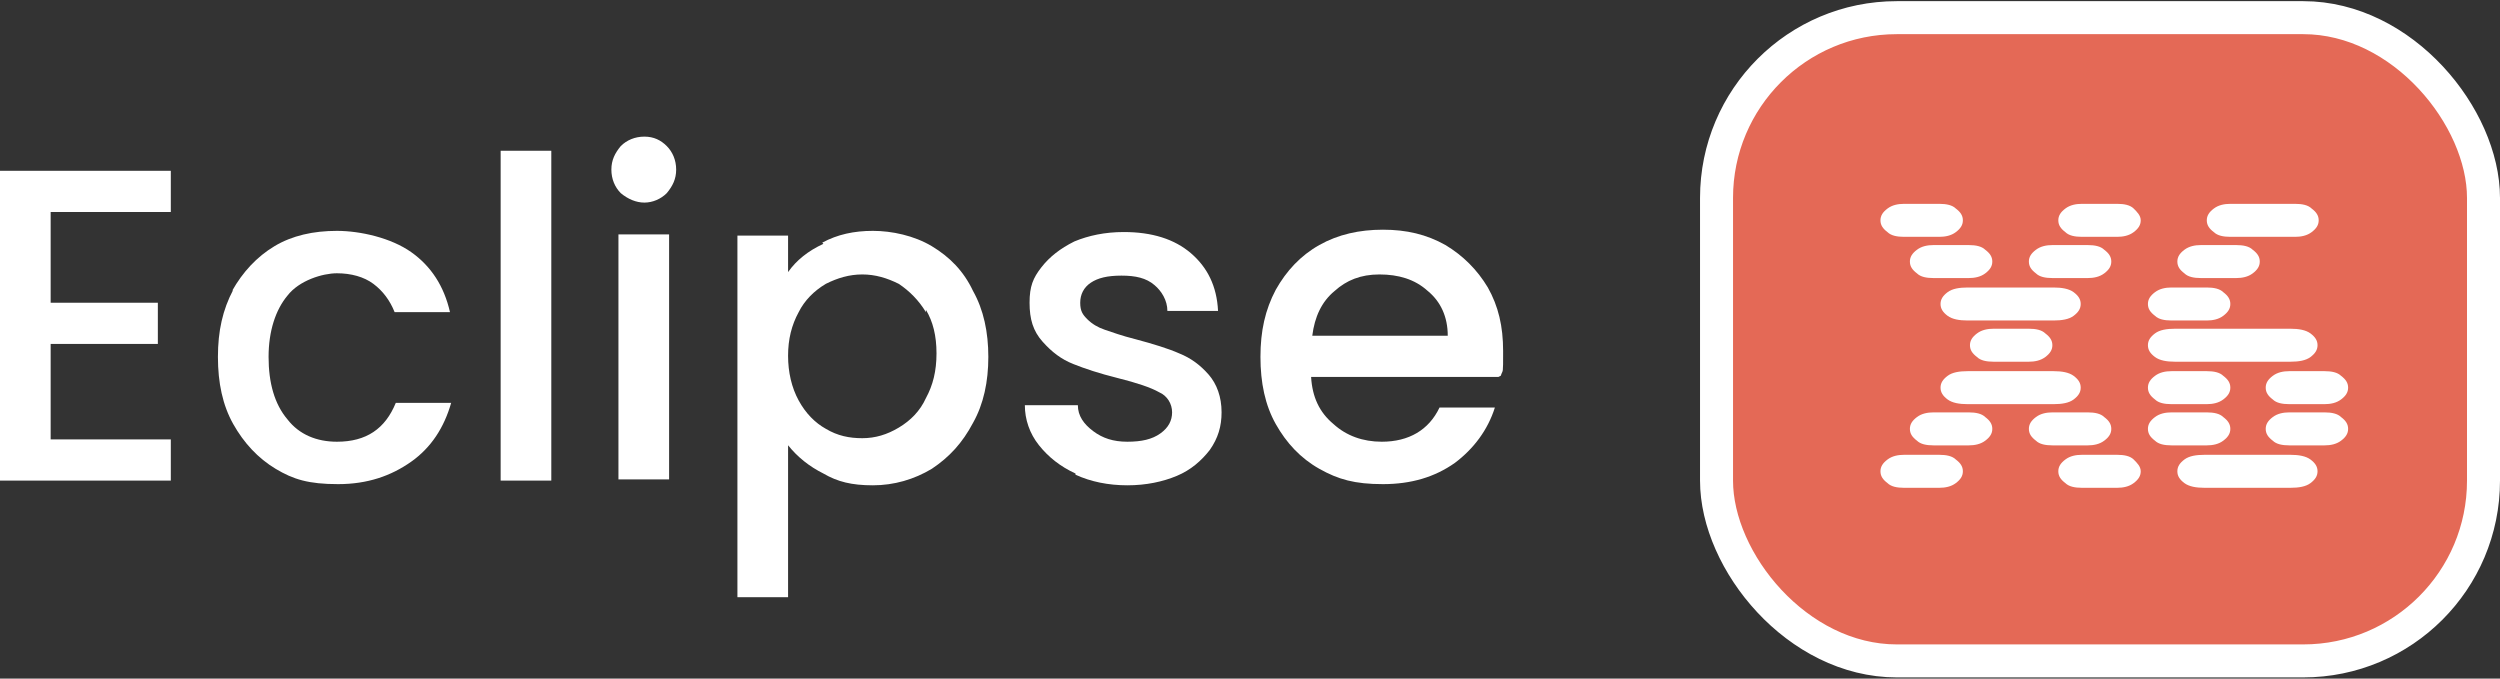
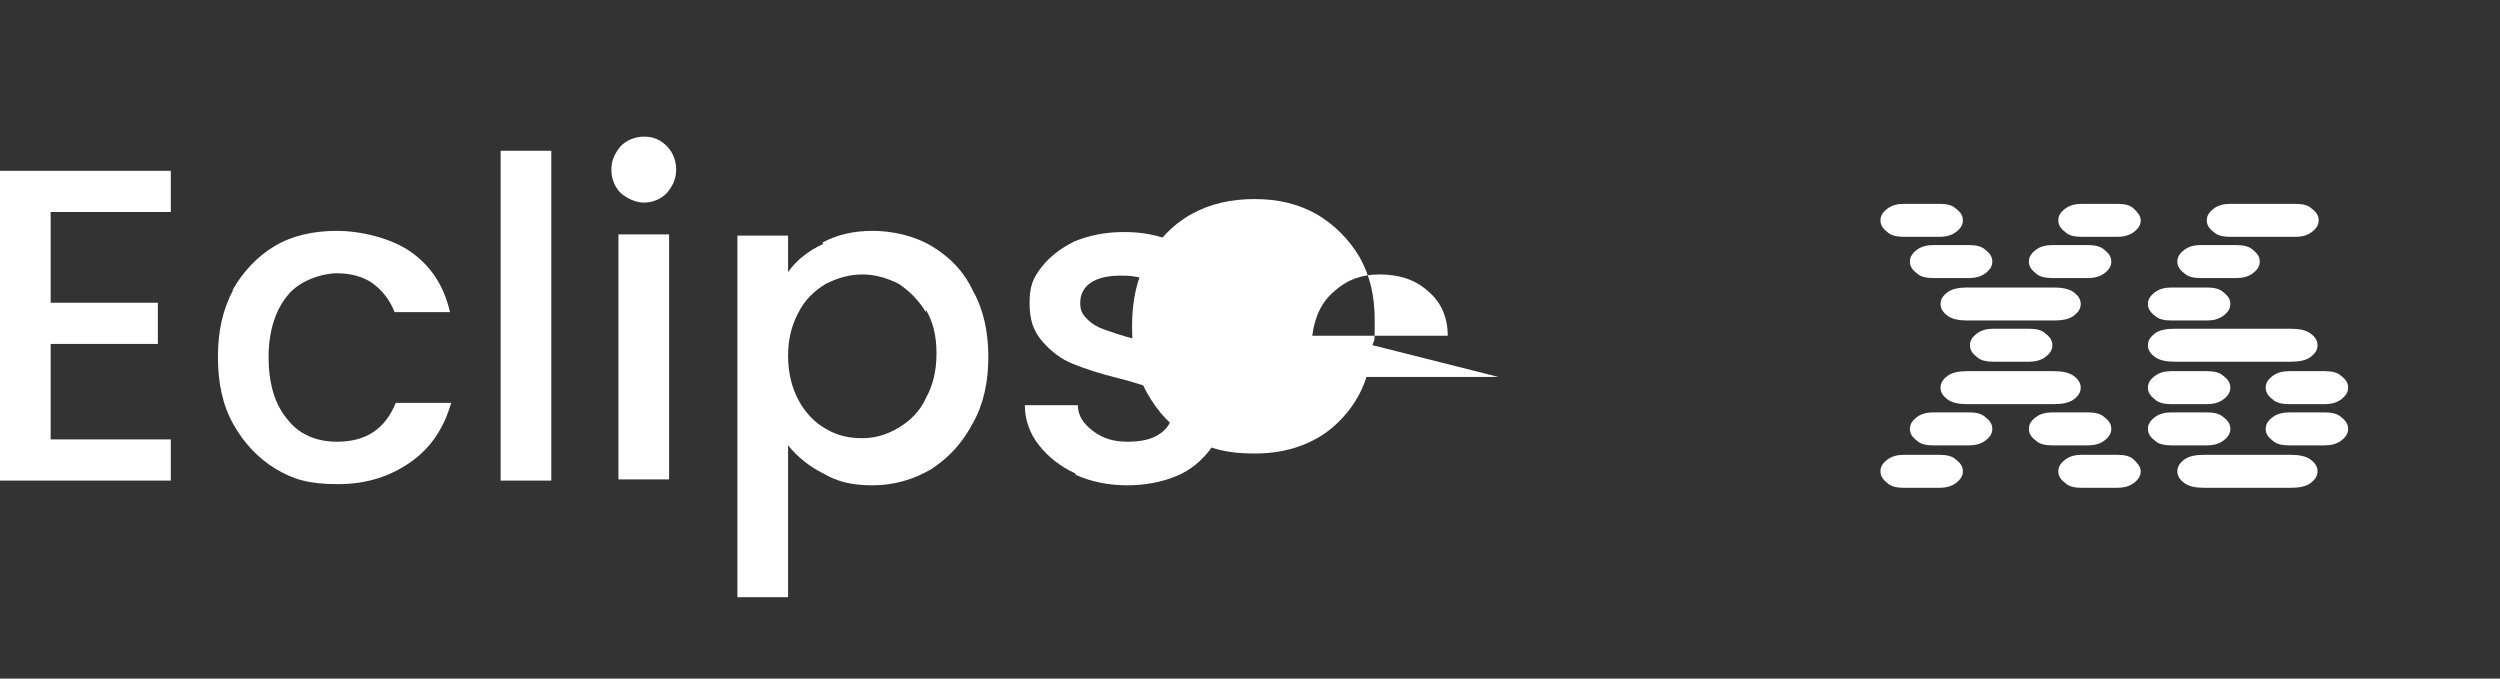
<svg xmlns="http://www.w3.org/2000/svg" version="1.1" width="210" height="57">
  <rect width="100%" height="100%" fill="#333333" stroke="none" />
  <svg width="210" height="57" viewBox="0 0 70.459 19.059" version="1.1" id="svg1" x="0" y="0">
    <defs id="defs1" />
    <g id="layer1" transform="translate(-69.85,-139.171)">
-       <rect x="118.228" y="139.636" width="21.616" height="18.129" rx="5.08" ry="5.08" fill="#e46956" stroke="#ffffff" stroke-miterlimit="10" stroke-width="0.93" id="rect1" />
      <g id="g7" transform="matrix(0.332,0,0,0.332,69.85,136.548)">
        <path d="m 4.3,25.8 v 7.7 h 9.1 V 37 H 4.3 v 8.1 h 10.2 v 3.5 H 0 V 22.3 h 14.5 v 3.5 z" fill="#ffffff" id="path1" />
        <path d="m 19.7,32.5 c 0.9,-1.6 2.1,-2.9 3.6,-3.8 1.5,-0.9 3.3,-1.3 5.3,-1.3 2,0 4.6,0.6 6.3,1.8 1.7,1.2 2.8,2.9 3.3,5.1 h -4.7 c -0.4,-1 -1,-1.8 -1.8,-2.4 -0.8,-0.6 -1.9,-0.9 -3.1,-0.9 -1.2,0 -3.2,0.6 -4.2,1.9 -1,1.2 -1.6,3 -1.6,5.2 0,2.2 0.5,4 1.6,5.3 1,1.3 2.5,1.9 4.2,1.9 2.5,0 4.1,-1.1 5,-3.3 h 4.7 c -0.6,2.1 -1.7,3.8 -3.4,5 -1.7,1.2 -3.7,1.9 -6.2,1.9 -2.5,0 -3.8,-0.4 -5.3,-1.3 -1.5,-0.9 -2.7,-2.2 -3.6,-3.8 -0.9,-1.6 -1.3,-3.5 -1.3,-5.7 0,-2.2 0.4,-4 1.3,-5.7 z" fill="#ffffff" id="path2" />
        <path d="m 46.8,20.6 v 28 h -4.3 v -28 z" fill="#ffffff" id="path3" />
        <path d="m 52.7,24.2 c -0.5,-0.5 -0.8,-1.2 -0.8,-2 0,-0.8 0.3,-1.4 0.8,-2 0.5,-0.5 1.2,-0.8 2,-0.8 0.8,0 1.4,0.3 1.9,0.8 0.5,0.5 0.8,1.2 0.8,2 0,0.8 -0.3,1.4 -0.8,2 -0.5,0.5 -1.2,0.8 -1.9,0.8 -0.7,0 -1.4,-0.3 -2,-0.8 z m 4.1,3.5 V 48.5 H 52.5 V 27.7 Z" fill="#ffffff" id="path4" />
        <path d="m 69.8,28.4 c 1.3,-0.7 2.7,-1 4.3,-1 1.6,0 3.5,0.4 5,1.3 1.5,0.9 2.7,2.1 3.5,3.8 0.9,1.6 1.3,3.5 1.3,5.6 0,2.1 -0.4,4 -1.3,5.6 -0.9,1.7 -2,2.9 -3.5,3.9 -1.5,0.9 -3.2,1.4 -5,1.4 -1.8,0 -3,-0.3 -4.2,-1 -1.2,-0.6 -2.2,-1.4 -3,-2.4 V 58.5 H 62.6 V 27.8 h 4.3 v 3.1 c 0.7,-1 1.7,-1.8 3,-2.4 z m 8.8,5.9 c -0.6,-1 -1.4,-1.8 -2.3,-2.4 -1,-0.5 -2,-0.8 -3.1,-0.8 -1.1,0 -2.1,0.3 -3.1,0.8 -1,0.6 -1.8,1.4 -2.3,2.4 -0.6,1.1 -0.9,2.3 -0.9,3.7 0,1.4 0.3,2.7 0.9,3.8 0.6,1.1 1.4,1.9 2.3,2.4 1,0.6 2,0.8 3.1,0.8 1.1,0 2.1,-0.3 3.1,-0.9 1,-0.6 1.8,-1.4 2.3,-2.5 0.6,-1.1 0.9,-2.3 0.9,-3.8 0,-1.5 -0.3,-2.7 -0.9,-3.7 z" fill="#ffffff" id="path5" />
        <path d="M 91.3,48 C 90,47.4 89,46.6 88.2,45.6 87.4,44.6 87,43.4 87,42.2 h 4.5 c 0,0.9 0.5,1.6 1.3,2.2 0.8,0.6 1.7,0.9 2.9,0.9 1.2,0 2.1,-0.2 2.8,-0.7 0.7,-0.5 1,-1.1 1,-1.8 0,-0.7 -0.4,-1.4 -1.1,-1.7 -0.7,-0.4 -1.9,-0.8 -3.5,-1.2 -1.6,-0.4 -2.8,-0.8 -3.8,-1.2 -1,-0.4 -1.8,-1 -2.6,-1.9 -0.8,-0.9 -1.1,-1.9 -1.1,-3.3 0,-1.4 0.3,-2.1 1,-3 0.7,-0.9 1.6,-1.6 2.8,-2.2 1.2,-0.5 2.6,-0.8 4.2,-0.8 2.4,0 4.3,0.6 5.7,1.8 1.4,1.2 2.2,2.8 2.3,4.9 h -4.3 c 0,-0.9 -0.5,-1.7 -1.1,-2.2 -0.7,-0.6 -1.6,-0.8 -2.8,-0.8 -1.2,0 -2,0.2 -2.6,0.6 -0.6,0.4 -0.9,1 -0.9,1.7 0,0.7 0.2,1 0.6,1.4 0.4,0.4 0.9,0.7 1.5,0.9 0.6,0.2 1.4,0.5 2.6,0.8 1.5,0.4 2.8,0.8 3.7,1.2 1,0.4 1.8,1 2.5,1.8 0.7,0.8 1.1,1.9 1.1,3.2 0,1.2 -0.3,2.2 -1,3.2 -0.7,0.9 -1.6,1.7 -2.8,2.2 -1.2,0.5 -2.6,0.8 -4.2,0.8 -1.6,0 -3.1,-0.3 -4.4,-0.9 z" fill="#ffffff" id="path6" />
-         <path d="m 127.2,39.8 h -15.9 c 0.1,1.7 0.7,3 1.9,4 1.1,1 2.5,1.5 4.1,1.5 2.3,0 4,-1 4.9,-2.9 h 4.7 c -0.6,1.9 -1.8,3.5 -3.4,4.7 -1.7,1.2 -3.7,1.8 -6.1,1.8 -2.4,0 -3.8,-0.4 -5.4,-1.3 -1.6,-0.9 -2.8,-2.2 -3.7,-3.8 -0.9,-1.6 -1.3,-3.5 -1.3,-5.7 0,-2.2 0.4,-4 1.3,-5.7 0.9,-1.6 2.1,-2.9 3.7,-3.8 1.6,-0.9 3.4,-1.3 5.4,-1.3 2,0 3.7,0.4 5.3,1.3 1.5,0.9 2.7,2.1 3.6,3.6 0.9,1.6 1.3,3.3 1.3,5.4 0,2.1 0,1.5 -0.2,2.1 z m -4.3,-3.5 c 0,-1.6 -0.6,-2.9 -1.7,-3.8 -1.1,-1 -2.5,-1.4 -4.1,-1.4 -1.6,0 -2.8,0.5 -3.8,1.4 -1.1,0.9 -1.7,2.2 -1.9,3.8 z" fill="#ffffff" id="path7" />
+         <path d="m 127.2,39.8 h -15.9 h 4.7 c -0.6,1.9 -1.8,3.5 -3.4,4.7 -1.7,1.2 -3.7,1.8 -6.1,1.8 -2.4,0 -3.8,-0.4 -5.4,-1.3 -1.6,-0.9 -2.8,-2.2 -3.7,-3.8 -0.9,-1.6 -1.3,-3.5 -1.3,-5.7 0,-2.2 0.4,-4 1.3,-5.7 0.9,-1.6 2.1,-2.9 3.7,-3.8 1.6,-0.9 3.4,-1.3 5.4,-1.3 2,0 3.7,0.4 5.3,1.3 1.5,0.9 2.7,2.1 3.6,3.6 0.9,1.6 1.3,3.3 1.3,5.4 0,2.1 0,1.5 -0.2,2.1 z m -4.3,-3.5 c 0,-1.6 -0.6,-2.9 -1.7,-3.8 -1.1,-1 -2.5,-1.4 -4.1,-1.4 -1.6,0 -2.8,0.5 -3.8,1.4 -1.1,0.9 -1.7,2.2 -1.9,3.8 z" fill="#ffffff" id="path7" />
      </g>
      <g id="g9" transform="matrix(1.539,0,0,1.539,66.938,125.212)">
        <path d="m 36.458,13.3 c -0.086,-0.065 -0.129,-0.129 -0.129,-0.216 0,-0.086 0.043,-0.151 0.129,-0.216 0.086,-0.065 0.194,-0.086 0.302,-0.086 h 0.647 c 0.129,0 0.237,0.022 0.302,0.086 0.086,0.065 0.129,0.129 0.129,0.216 0,0.086 -0.043,0.151 -0.129,0.216 -0.086,0.065 -0.194,0.086 -0.302,0.086 H 36.76 c -0.129,0 -0.237,-0.022 -0.302,-0.086 z m 0,4.596 c -0.086,-0.065 -0.129,-0.129 -0.129,-0.216 0,-0.086 0.043,-0.151 0.129,-0.216 0.086,-0.065 0.194,-0.086 0.302,-0.086 h 0.647 c 0.129,0 0.237,0.022 0.302,0.086 0.086,0.065 0.129,0.129 0.129,0.216 0,0.086 -0.043,0.151 -0.129,0.216 -0.086,0.065 -0.194,0.086 -0.302,0.086 H 36.76 c -0.129,0 -0.237,-0.022 -0.302,-0.086 z m 0.539,-3.841 c -0.086,-0.065 -0.129,-0.129 -0.129,-0.216 0,-0.086 0.043,-0.151 0.129,-0.216 0.086,-0.065 0.194,-0.086 0.302,-0.086 h 0.647 c 0.129,0 0.237,0.022 0.302,0.086 0.086,0.065 0.129,0.129 0.129,0.216 0,0.086 -0.043,0.151 -0.129,0.216 -0.086,0.065 -0.194,0.086 -0.302,0.086 h -0.647 c -0.129,0 -0.237,-0.022 -0.302,-0.086 z m 0,3.064 c -0.086,-0.065 -0.129,-0.129 -0.129,-0.216 0,-0.086 0.043,-0.151 0.129,-0.216 0.086,-0.065 0.194,-0.086 0.302,-0.086 h 0.647 c 0.129,0 0.237,0.022 0.302,0.086 0.086,0.065 0.129,0.129 0.129,0.216 0,0.086 -0.043,0.151 -0.129,0.216 -0.086,0.065 -0.194,0.086 -0.302,0.086 h -0.647 c -0.129,0 -0.237,-0.022 -0.302,-0.086 z m 0.561,-2.287 C 37.472,14.767 37.429,14.702 37.429,14.616 c 0,-0.086 0.043,-0.151 0.129,-0.216 0.086,-0.065 0.216,-0.086 0.367,-0.086 h 1.575 c 0.151,0 0.28,0.022 0.367,0.086 0.086,0.065 0.129,0.129 0.129,0.216 0,0.086 -0.043,0.151 -0.129,0.216 -0.086,0.065 -0.216,0.086 -0.367,0.086 h -1.575 c -0.151,0 -0.28,-0.022 -0.367,-0.086 z m 0,1.532 C 37.472,16.299 37.429,16.234 37.429,16.148 c 0,-0.086 0.043,-0.151 0.129,-0.216 0.086,-0.065 0.216,-0.086 0.367,-0.086 h 1.575 c 0.151,0 0.28,0.022 0.367,0.086 0.086,0.065 0.129,0.129 0.129,0.216 0,0.086 -0.043,0.151 -0.129,0.216 -0.086,0.065 -0.216,0.086 -0.367,0.086 h -1.575 c -0.151,0 -0.28,-0.022 -0.367,-0.086 z m 0.539,-0.777 c -0.086,-0.065 -0.129,-0.129 -0.129,-0.216 0,-0.086 0.043,-0.151 0.129,-0.216 0.086,-0.065 0.194,-0.086 0.302,-0.086 h 0.647 c 0.129,0 0.237,0.022 0.302,0.086 0.086,0.065 0.129,0.129 0.129,0.216 0,0.086 -0.043,0.151 -0.129,0.216 -0.086,0.065 -0.194,0.086 -0.302,0.086 h -0.647 c -0.129,0 -0.237,-0.022 -0.302,-0.086 z m 1.079,-1.532 c -0.086,-0.065 -0.129,-0.129 -0.129,-0.216 0,-0.086 0.043,-0.151 0.129,-0.216 0.086,-0.065 0.194,-0.086 0.302,-0.086 h 0.647 c 0.129,0 0.237,0.022 0.302,0.086 0.086,0.065 0.129,0.129 0.129,0.216 0,0.086 -0.043,0.151 -0.129,0.216 -0.086,0.065 -0.194,0.086 -0.302,0.086 h -0.647 c -0.129,0 -0.237,-0.022 -0.302,-0.086 z m 0,3.064 c -0.086,-0.065 -0.129,-0.129 -0.129,-0.216 0,-0.086 0.043,-0.151 0.129,-0.216 0.086,-0.065 0.194,-0.086 0.302,-0.086 h 0.647 c 0.129,0 0.237,0.022 0.302,0.086 0.086,0.065 0.129,0.129 0.129,0.216 0,0.086 -0.043,0.151 -0.129,0.216 -0.086,0.065 -0.194,0.086 -0.302,0.086 h -0.647 c -0.129,0 -0.237,-0.022 -0.302,-0.086 z m 0.539,-3.819 c -0.086,-0.065 -0.129,-0.129 -0.129,-0.216 0,-0.086 0.043,-0.151 0.129,-0.216 0.086,-0.065 0.194,-0.086 0.302,-0.086 h 0.647 c 0.129,0 0.237,0.022 0.302,0.086 0.065,0.065 0.129,0.129 0.129,0.216 0,0.086 -0.043,0.151 -0.129,0.216 -0.086,0.065 -0.194,0.086 -0.302,0.086 h -0.647 c -0.129,0 -0.237,-0.022 -0.302,-0.086 z m 0,4.596 c -0.086,-0.065 -0.129,-0.129 -0.129,-0.216 0,-0.086 0.043,-0.151 0.129,-0.216 0.086,-0.065 0.194,-0.086 0.302,-0.086 h 0.647 c 0.129,0 0.237,0.022 0.302,0.086 0.065,0.065 0.129,0.129 0.129,0.216 0,0.086 -0.043,0.151 -0.129,0.216 -0.086,0.065 -0.194,0.086 -0.302,0.086 h -0.647 c -0.129,0 -0.237,-0.022 -0.302,-0.086 z" fill="#ffffff" id="path8" style="stroke-width:0.216" />
        <path d="m 41.356,14.832 c -0.086,-0.065 -0.129,-0.129 -0.129,-0.216 0,-0.086 0.043,-0.151 0.129,-0.216 0.086,-0.065 0.194,-0.086 0.302,-0.086 h 0.647 c 0.129,0 0.237,0.022 0.302,0.086 0.086,0.065 0.129,0.129 0.129,0.216 0,0.086 -0.043,0.151 -0.129,0.216 -0.086,0.065 -0.194,0.086 -0.302,0.086 h -0.647 c -0.129,0 -0.237,-0.022 -0.302,-0.086 z m 0,0.755 c -0.086,-0.065 -0.129,-0.129 -0.129,-0.216 0,-0.086 0.043,-0.151 0.129,-0.216 0.086,-0.065 0.216,-0.086 0.367,-0.086 h 2.114 c 0.151,0 0.28,0.022 0.367,0.086 0.086,0.065 0.129,0.129 0.129,0.216 0,0.086 -0.043,0.151 -0.129,0.216 -0.086,0.065 -0.216,0.086 -0.367,0.086 h -2.114 c -0.151,0 -0.28,-0.022 -0.367,-0.086 z m 0,0.777 c -0.086,-0.065 -0.129,-0.129 -0.129,-0.216 0,-0.086 0.043,-0.151 0.129,-0.216 0.086,-0.065 0.194,-0.086 0.302,-0.086 h 0.647 c 0.129,0 0.237,0.022 0.302,0.086 0.086,0.065 0.129,0.129 0.129,0.216 0,0.086 -0.043,0.151 -0.129,0.216 -0.086,0.065 -0.194,0.086 -0.302,0.086 h -0.647 c -0.129,0 -0.237,-0.022 -0.302,-0.086 z m 0,0.755 c -0.086,-0.065 -0.129,-0.129 -0.129,-0.216 0,-0.086 0.043,-0.151 0.129,-0.216 0.086,-0.065 0.194,-0.086 0.302,-0.086 h 0.647 c 0.129,0 0.237,0.022 0.302,0.086 0.086,0.065 0.129,0.129 0.129,0.216 0,0.086 -0.043,0.151 -0.129,0.216 -0.086,0.065 -0.194,0.086 -0.302,0.086 h -0.647 c -0.129,0 -0.237,-0.022 -0.302,-0.086 z m 0.539,-3.064 c -0.086,-0.065 -0.129,-0.129 -0.129,-0.216 0,-0.086 0.043,-0.151 0.129,-0.216 0.086,-0.065 0.194,-0.086 0.302,-0.086 h 0.647 c 0.129,0 0.237,0.022 0.302,0.086 0.086,0.065 0.129,0.129 0.129,0.216 0,0.086 -0.043,0.151 -0.129,0.216 -0.086,0.065 -0.194,0.086 -0.302,0.086 h -0.647 c -0.129,0 -0.237,-0.022 -0.302,-0.086 z m 0,3.841 c -0.086,-0.065 -0.129,-0.129 -0.129,-0.216 0,-0.086 0.043,-0.151 0.129,-0.216 0.086,-0.065 0.216,-0.086 0.367,-0.086 h 1.575 c 0.151,0 0.28,0.022 0.367,0.086 0.086,0.065 0.129,0.129 0.129,0.216 0,0.086 -0.043,0.151 -0.129,0.216 -0.086,0.065 -0.216,0.086 -0.367,0.086 h -1.575 c -0.151,0 -0.28,-0.022 -0.367,-0.086 z m 0.539,-4.596 c -0.086,-0.065 -0.129,-0.129 -0.129,-0.216 0,-0.086 0.043,-0.151 0.129,-0.216 0.086,-0.065 0.194,-0.086 0.302,-0.086 h 1.187 c 0.129,0 0.237,0.022 0.302,0.086 0.086,0.065 0.129,0.129 0.129,0.216 0,0.086 -0.043,0.151 -0.129,0.216 -0.086,0.065 -0.194,0.086 -0.302,0.086 H 42.737 c -0.129,0 -0.237,-0.022 -0.302,-0.086 z m 1.079,3.064 c -0.086,-0.065 -0.129,-0.129 -0.129,-0.216 0,-0.086 0.043,-0.151 0.129,-0.216 0.086,-0.065 0.194,-0.086 0.302,-0.086 h 0.647 c 0.129,0 0.237,0.022 0.302,0.086 0.086,0.065 0.129,0.129 0.129,0.216 0,0.086 -0.043,0.151 -0.129,0.216 -0.086,0.065 -0.194,0.086 -0.302,0.086 h -0.647 c -0.129,0 -0.237,-0.022 -0.302,-0.086 z m 0,0.755 c -0.086,-0.065 -0.129,-0.129 -0.129,-0.216 0,-0.086 0.043,-0.151 0.129,-0.216 0.086,-0.065 0.194,-0.086 0.302,-0.086 h 0.647 c 0.129,0 0.237,0.022 0.302,0.086 0.086,0.065 0.129,0.129 0.129,0.216 0,0.086 -0.043,0.151 -0.129,0.216 -0.086,0.065 -0.194,0.086 -0.302,0.086 h -0.647 c -0.129,0 -0.237,-0.022 -0.302,-0.086 z" fill="#ffffff" id="path9" style="stroke-width:0.216" />
      </g>
    </g>
  </svg>
</svg>